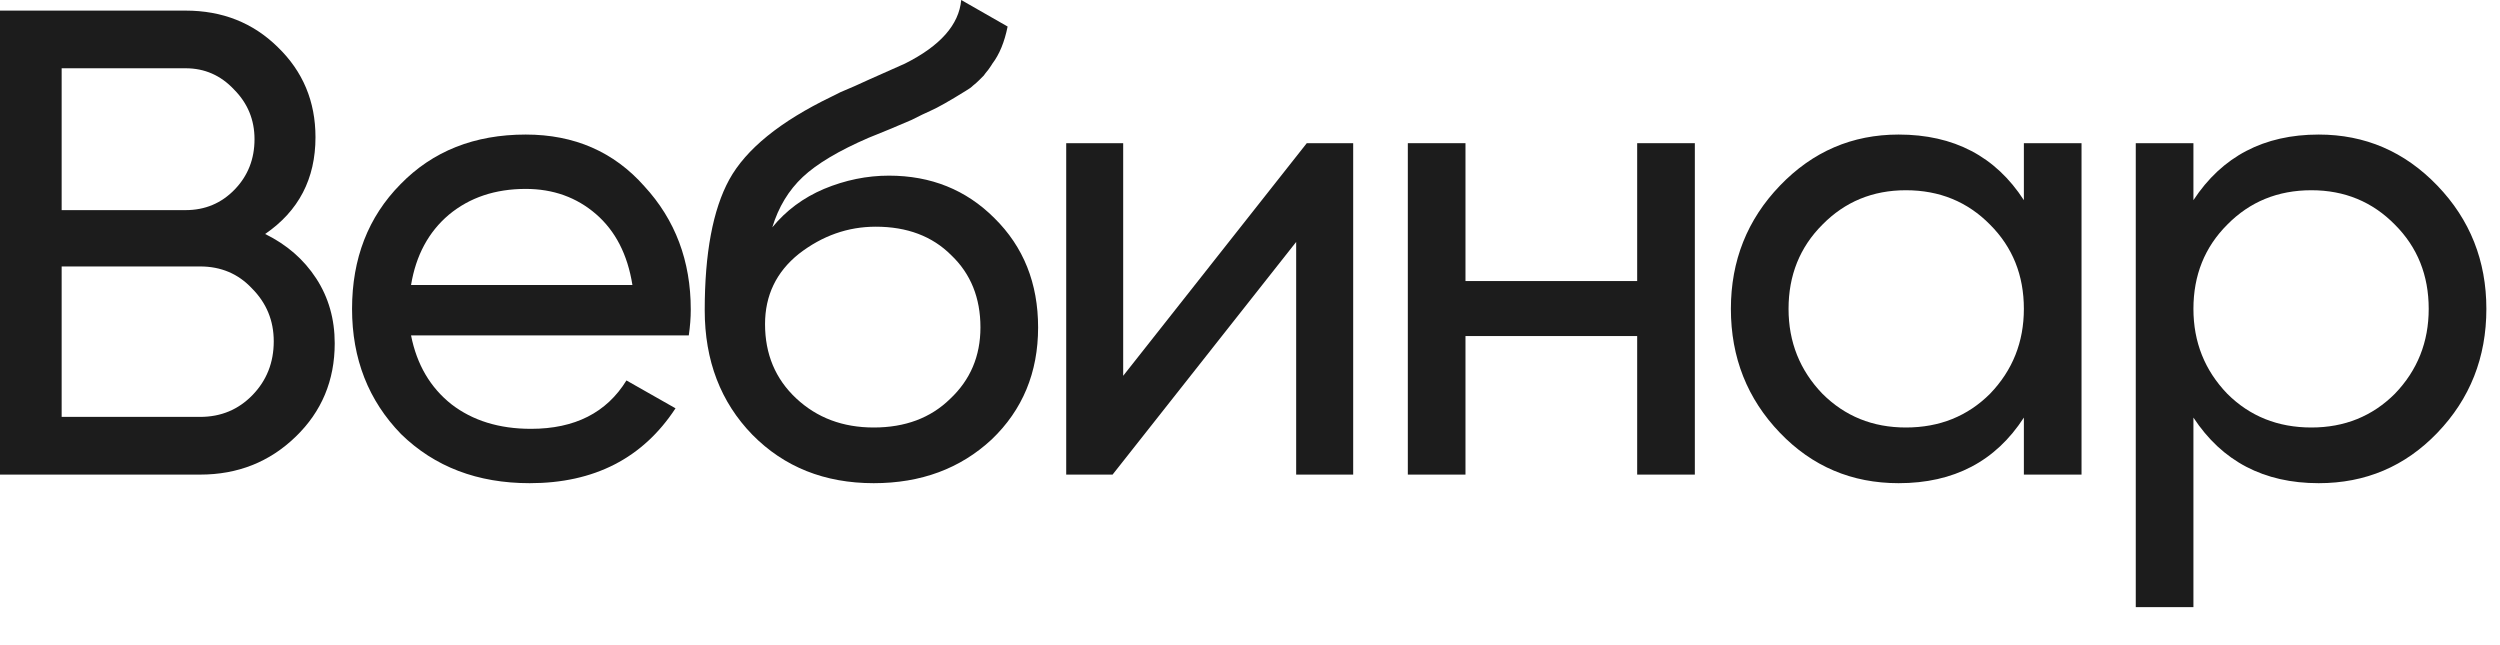
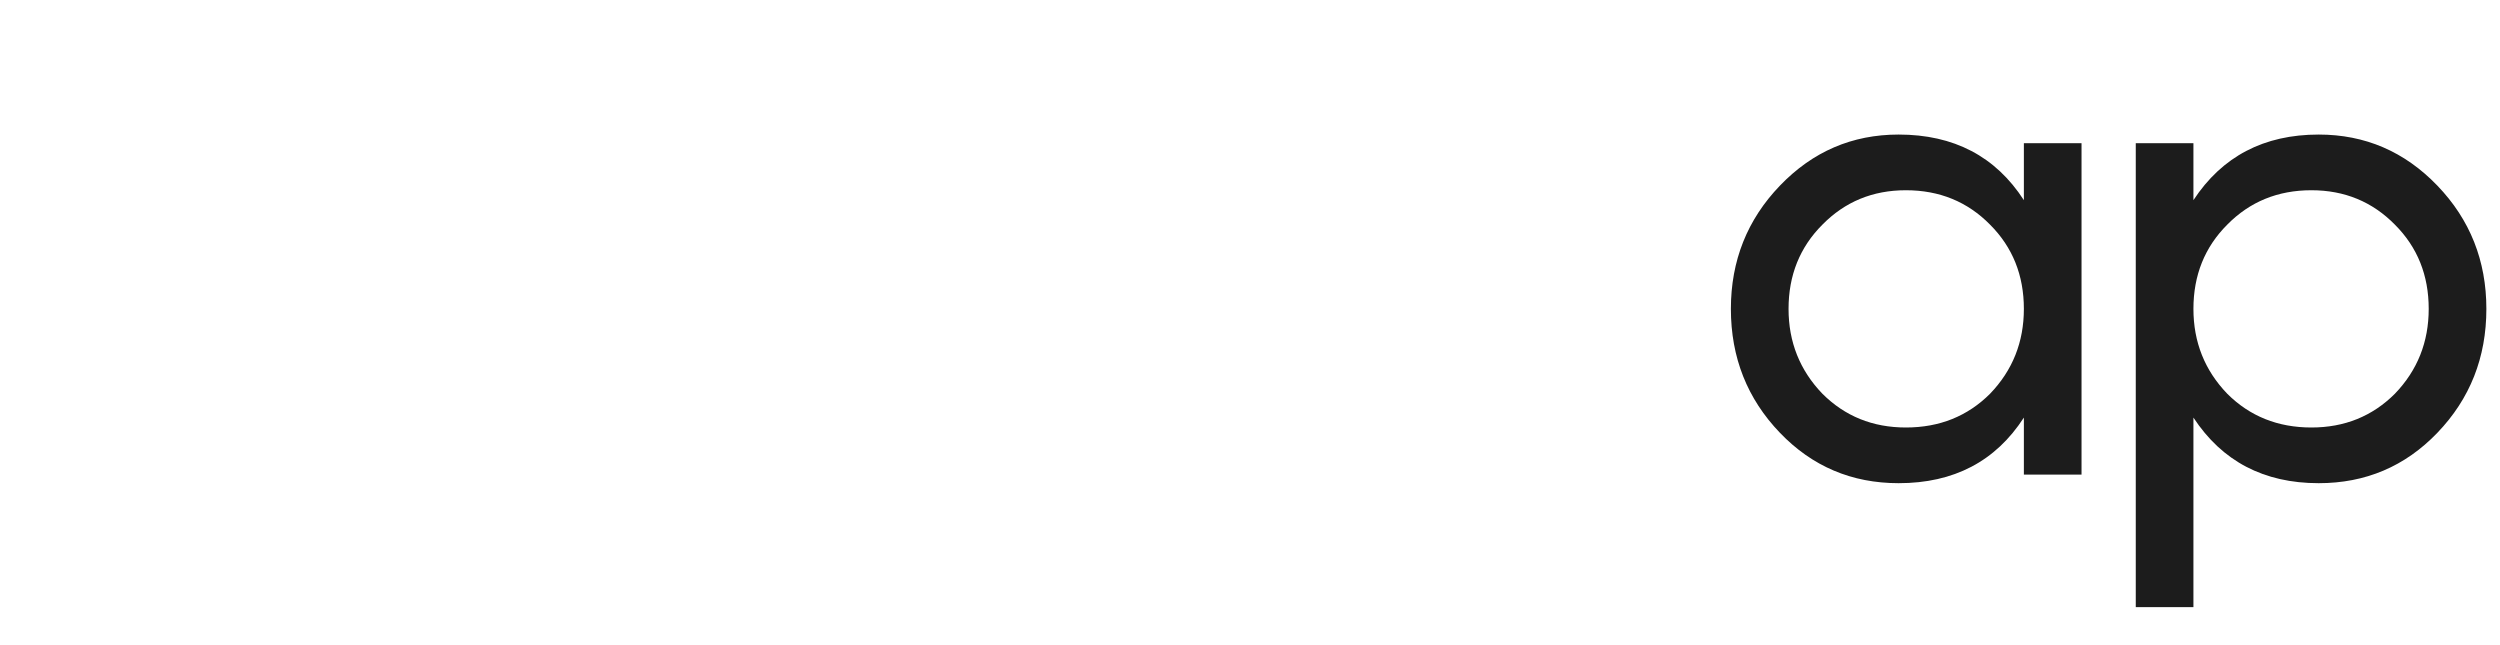
<svg xmlns="http://www.w3.org/2000/svg" fill="none" height="100%" overflow="visible" preserveAspectRatio="none" style="display: block;" viewBox="0 0 62 16" width="100%">
  <g id="">
    <path d="M57.504 3.337C58.654 3.337 59.635 3.759 60.446 4.603C61.257 5.446 61.662 6.466 61.662 7.66C61.662 8.865 61.257 9.89 60.446 10.734C59.646 11.567 58.665 11.983 57.504 11.983C56.145 11.983 55.109 11.441 54.397 10.356V15.057H52.967V3.551H54.397V4.964C55.109 3.879 56.145 3.337 57.504 3.337ZM57.323 10.602C58.145 10.602 58.835 10.323 59.394 9.764C59.953 9.183 60.232 8.482 60.232 7.66C60.232 6.827 59.953 6.131 59.394 5.572C58.835 5.003 58.145 4.718 57.323 4.718C56.49 4.718 55.794 5.003 55.235 5.572C54.676 6.131 54.397 6.827 54.397 7.66C54.397 8.482 54.676 9.183 55.235 9.764C55.794 10.323 56.49 10.602 57.323 10.602Z" fill="#1C1C1C" id="Vector" />
    <path d="M50.192 4.964V3.551H51.622V11.77H50.192V10.356C49.491 11.441 48.455 11.983 47.085 11.983C45.924 11.983 44.943 11.567 44.143 10.734C43.332 9.89 42.926 8.865 42.926 7.66C42.926 6.466 43.332 5.446 44.143 4.603C44.954 3.759 45.934 3.337 47.085 3.337C48.455 3.337 49.491 3.879 50.192 4.964ZM47.266 10.602C48.099 10.602 48.795 10.323 49.354 9.764C49.913 9.183 50.192 8.482 50.192 7.66C50.192 6.827 49.913 6.131 49.354 5.572C48.795 5.003 48.099 4.718 47.266 4.718C46.444 4.718 45.754 5.003 45.195 5.572C44.636 6.131 44.356 6.827 44.356 7.66C44.356 8.482 44.636 9.183 45.195 9.764C45.754 10.323 46.444 10.602 47.266 10.602Z" fill="#1C1C1C" id="Vector_2" />
-     <path d="M40.602 6.97V3.551H42.032V11.77H40.602V8.334H36.344V11.77H34.914V3.551H36.344V6.97H40.602Z" fill="#1C1C1C" id="Vector_3" />
-     <path d="M27.855 9.32L32.408 3.551H33.559V11.77H32.145V6L27.592 11.77H26.442V3.551H27.855V9.32Z" fill="#1C1C1C" id="Vector_4" />
-     <path d="M21.668 11.983C20.452 11.983 19.449 11.583 18.66 10.783C17.871 9.972 17.477 8.942 17.477 7.693C17.477 6.279 17.679 5.2 18.085 4.455C18.501 3.699 19.345 3.014 20.616 2.4C20.682 2.367 20.759 2.329 20.846 2.285C20.945 2.241 21.06 2.192 21.192 2.137C21.334 2.071 21.455 2.016 21.553 1.973L22.441 1.578C23.317 1.14 23.783 0.614 23.838 -7.27829e-06L24.989 0.658C24.912 1.041 24.786 1.348 24.611 1.578C24.6 1.6 24.567 1.649 24.512 1.726C24.457 1.792 24.419 1.841 24.397 1.874C24.375 1.896 24.337 1.934 24.282 1.989C24.238 2.033 24.189 2.077 24.134 2.12C24.09 2.164 24.03 2.208 23.953 2.252C23.548 2.504 23.257 2.668 23.082 2.745C23.016 2.778 22.945 2.811 22.868 2.844C22.802 2.877 22.748 2.904 22.704 2.926C22.66 2.948 22.627 2.964 22.605 2.975L22.063 3.205L21.537 3.419C20.803 3.737 20.26 4.06 19.909 4.389C19.559 4.718 19.307 5.134 19.153 5.638C19.493 5.222 19.92 4.904 20.436 4.685C20.962 4.466 21.498 4.356 22.046 4.356C23.087 4.356 23.959 4.707 24.66 5.408C25.383 6.12 25.745 7.024 25.745 8.12C25.745 9.238 25.361 10.164 24.594 10.898C23.816 11.621 22.841 11.983 21.668 11.983ZM24.315 8.12C24.315 7.386 24.074 6.789 23.591 6.329C23.12 5.857 22.496 5.622 21.718 5.622C21.027 5.622 20.392 5.846 19.811 6.296C19.252 6.745 18.973 7.326 18.973 8.038C18.973 8.783 19.23 9.397 19.745 9.879C20.26 10.361 20.901 10.602 21.668 10.602C22.446 10.602 23.076 10.367 23.559 9.896C24.063 9.424 24.315 8.833 24.315 8.12Z" fill="#1C1C1C" id="Vector_5" />
-     <path d="M17.082 8.318H10.194C10.337 9.041 10.671 9.611 11.197 10.027C11.723 10.432 12.38 10.635 13.169 10.635C14.254 10.635 15.043 10.235 15.536 9.435L16.753 10.126C15.942 11.364 14.736 11.983 13.136 11.983C11.843 11.983 10.78 11.578 9.948 10.767C9.137 9.934 8.731 8.898 8.731 7.66C8.731 6.411 9.131 5.381 9.931 4.57C10.731 3.748 11.767 3.337 13.038 3.337C14.243 3.337 15.224 3.764 15.98 4.619C16.747 5.452 17.131 6.471 17.131 7.676C17.131 7.885 17.114 8.098 17.082 8.318ZM13.038 4.685C12.282 4.685 11.646 4.898 11.131 5.326C10.627 5.753 10.315 6.334 10.194 7.068H15.684C15.564 6.312 15.262 5.726 14.78 5.309C14.298 4.893 13.717 4.685 13.038 4.685Z" fill="#1C1C1C" id="Vector_6" />
-     <path d="M6.575 5.803C7.112 6.066 7.534 6.433 7.841 6.904C8.148 7.375 8.301 7.912 8.301 8.515C8.301 9.435 7.978 10.208 7.331 10.832C6.685 11.457 5.896 11.77 4.964 11.77H0V0.263H4.603C5.512 0.263 6.274 0.564 6.887 1.167C7.512 1.77 7.824 2.515 7.824 3.403C7.824 4.433 7.408 5.233 6.575 5.803ZM4.603 1.693H1.529V5.211H4.603C5.085 5.211 5.49 5.041 5.819 4.701C6.148 4.361 6.312 3.945 6.312 3.452C6.312 2.97 6.142 2.559 5.803 2.219C5.474 1.868 5.074 1.693 4.603 1.693ZM1.529 10.339H4.964C5.479 10.339 5.912 10.159 6.263 9.797C6.613 9.435 6.789 8.991 6.789 8.465C6.789 7.95 6.608 7.512 6.246 7.15C5.907 6.789 5.479 6.608 4.964 6.608H1.529V10.339Z" fill="#1C1C1C" id="Vector_7" />
  </g>
</svg>